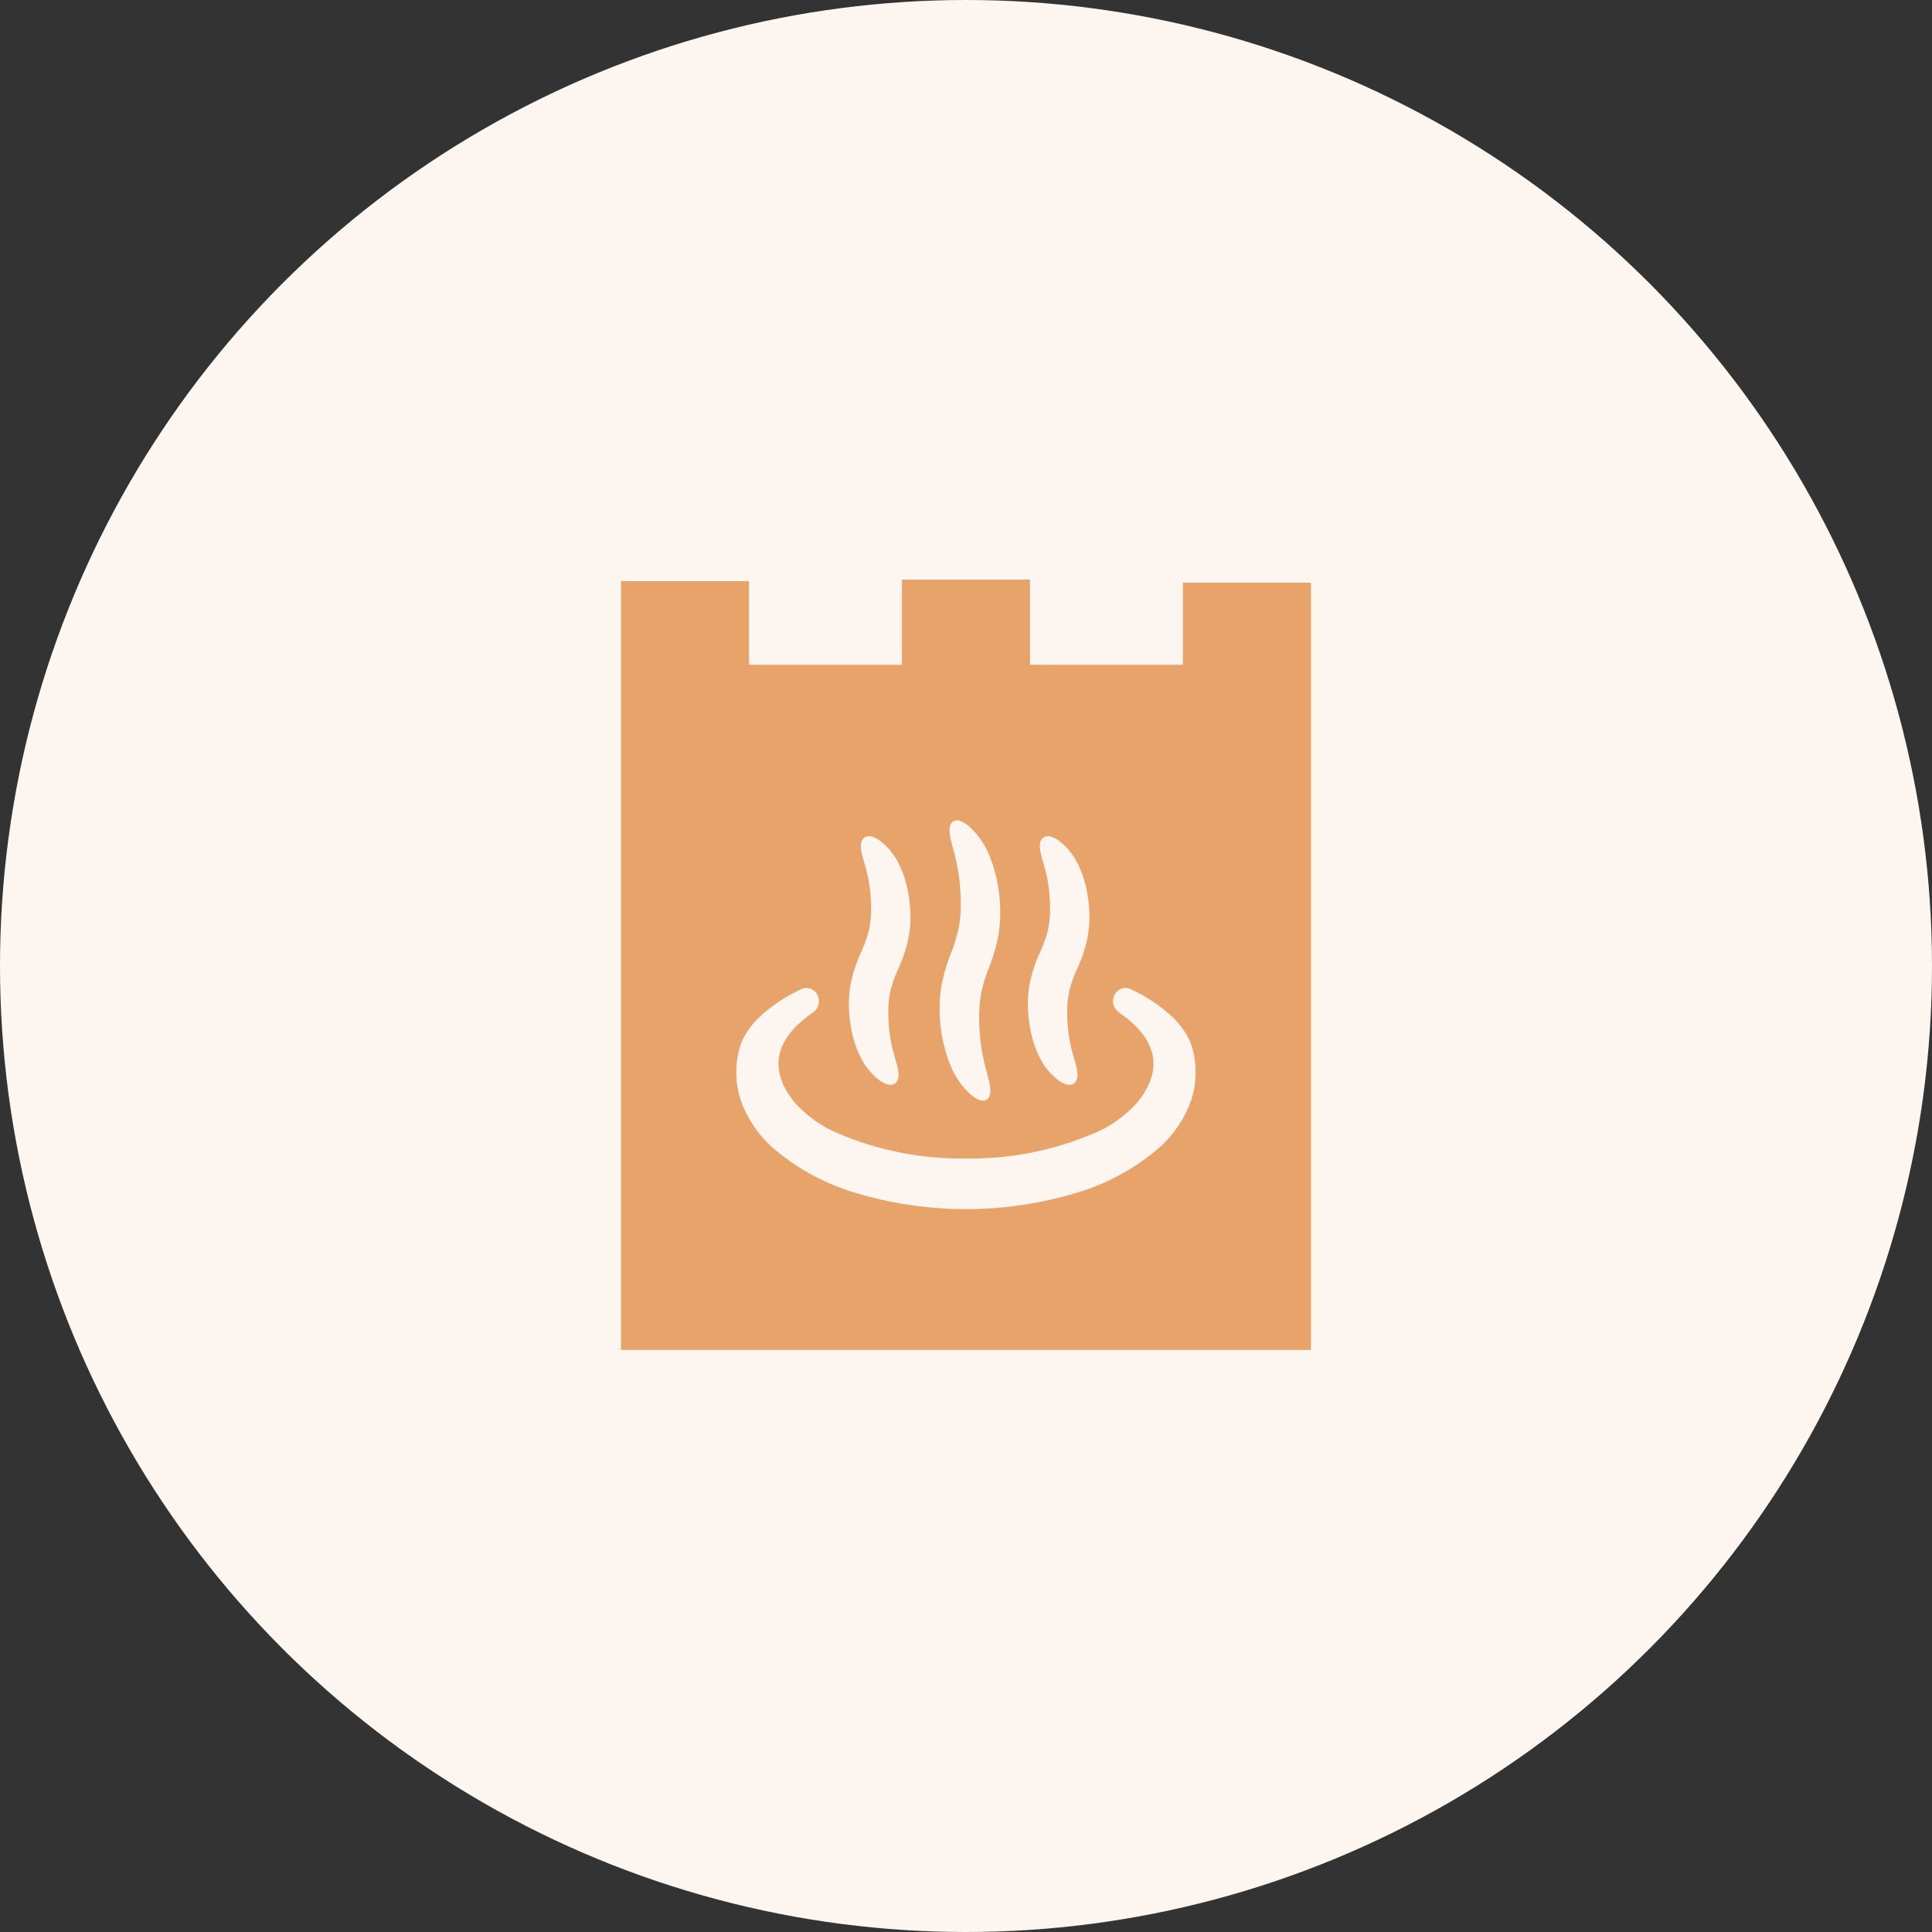
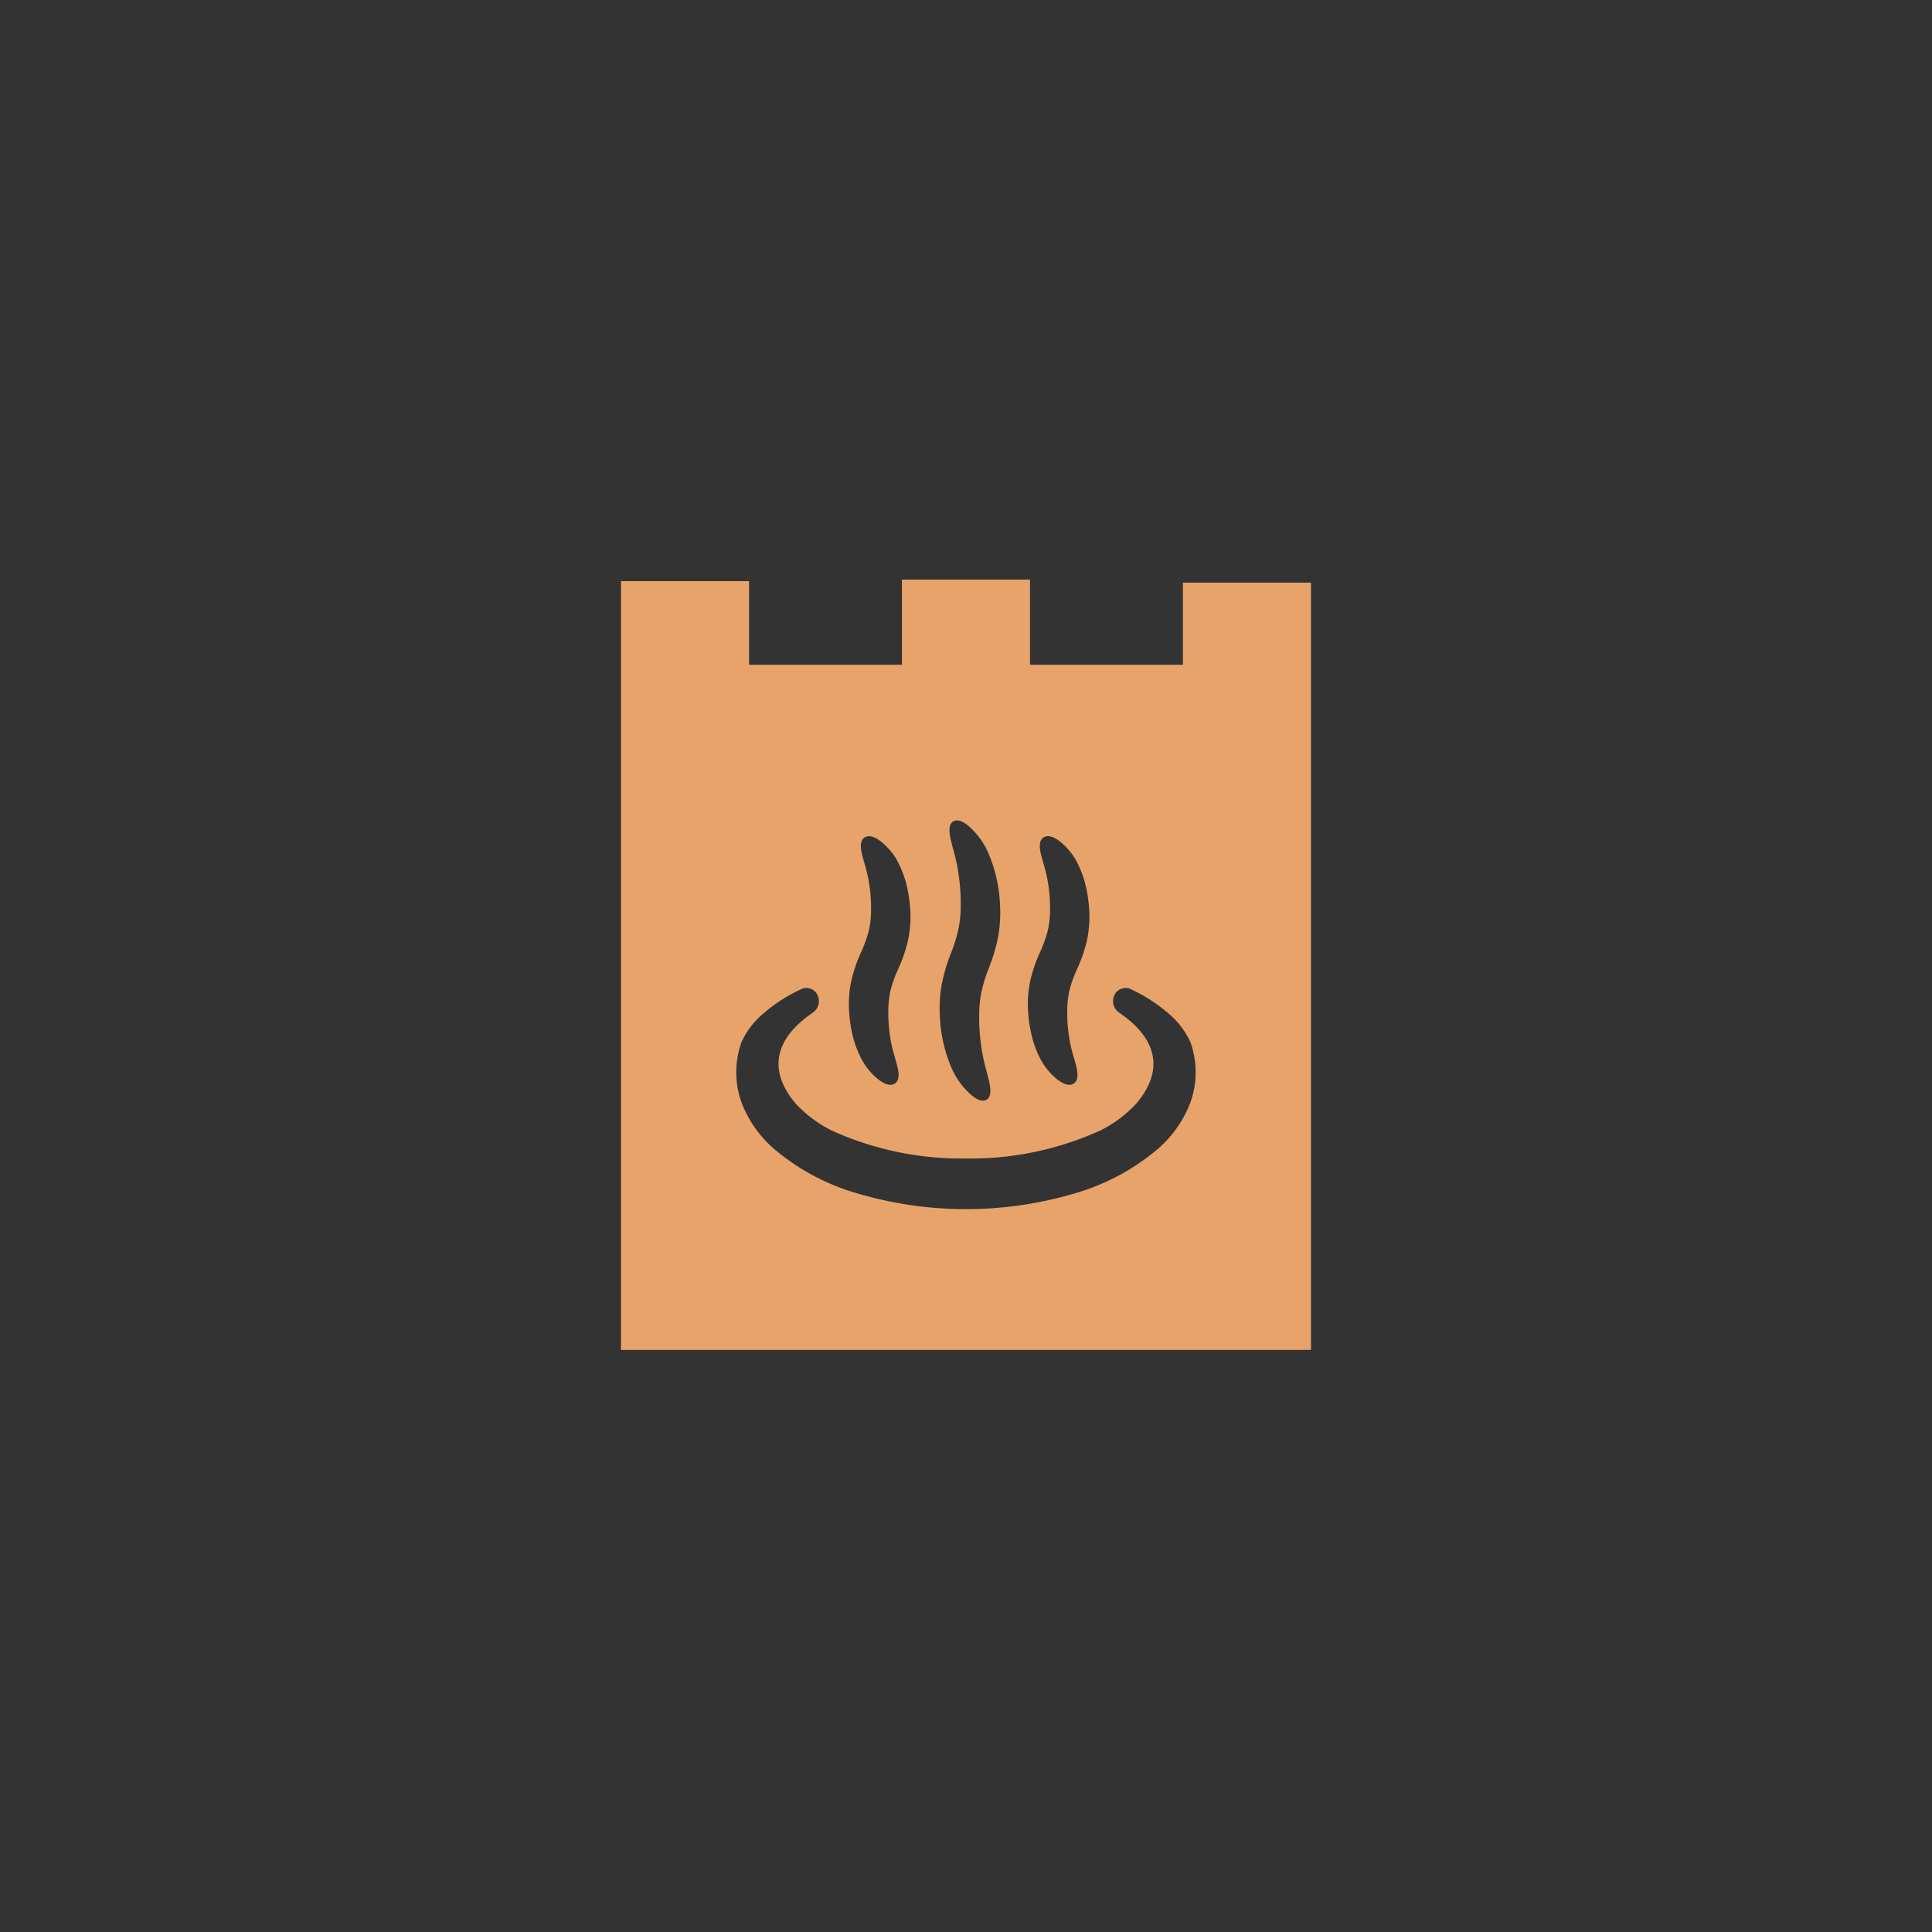
<svg xmlns="http://www.w3.org/2000/svg" width="140" height="140" viewBox="0 0 140 140">
  <rect x="0" y="0" width="140" height="140" fill="#333333" stroke="none" />
  <g id="グループ_2467" data-name="グループ 2467" transform="translate(-891 -1952)">
-     <circle id="_25380110_s" data-name="25380110_s" cx="70" cy="70" r="70" transform="translate(891 1952)" fill="#fdf6f0" />
    <g id="温泉宿の暖簾アイコン" transform="translate(936 1994)">
      <path id="パス_5291" data-name="パス 5291" d="M66.641.221V6.17H55.56V0h-9.28V6.17H35.2V.112H25.922V55.822h50V.221ZM55.579,29.076a10.761,10.761,0,0,1,.7-2.06,9.2,9.2,0,0,0,.559-1.538,6.581,6.581,0,0,0,.173-1.416,11.452,11.452,0,0,0-.231-2.549c-.144-.683-.365-1.273-.464-1.78s-.044-.879.224-1.049.616-.1,1.051.191a4.663,4.663,0,0,1,1.462,1.78A7.342,7.342,0,0,1,59.6,22.2a10.187,10.187,0,0,1,.255,1.809,8.177,8.177,0,0,1-.165,2.118,10.839,10.839,0,0,1-.7,2.056,9.089,9.089,0,0,0-.559,1.537,6.739,6.739,0,0,0-.171,1.417,11.432,11.432,0,0,0,.231,2.549c.144.687.365,1.276.464,1.782s.044.877-.228,1.049-.611.1-1.049-.191a4.667,4.667,0,0,1-1.458-1.779A7.118,7.118,0,0,1,55.674,33a9.85,9.85,0,0,1-.258-1.809A8.231,8.231,0,0,1,55.579,29.076Zm-6.422.3a12.612,12.612,0,0,1,.667-2.286,11.367,11.367,0,0,0,.557-1.8,8.552,8.552,0,0,0,.16-1.67,14.972,14.972,0,0,0-.273-2.957c-.158-.8-.392-1.472-.494-2.032s-.048-.952.231-1.111.635-.043,1.083.317a5.56,5.56,0,0,1,1.48,2.041,10.6,10.6,0,0,1,.818,3.663,10.074,10.074,0,0,1-.126,2.29,12.783,12.783,0,0,1-.671,2.284,11.236,11.236,0,0,0-.555,1.8,8.788,8.788,0,0,0-.158,1.67,14.694,14.694,0,0,0,.273,2.956c.158.8.39,1.474.492,2.036s.046.952-.231,1.111-.637.041-1.083-.319a5.612,5.612,0,0,1-1.48-2.041,10.571,10.571,0,0,1-.818-3.664A9.939,9.939,0,0,1,49.157,29.373Zm-6.545-.3a10.649,10.649,0,0,1,.7-2.06,9.327,9.327,0,0,0,.557-1.538,6.471,6.471,0,0,0,.173-1.414,11.564,11.564,0,0,0-.231-2.55c-.143-.683-.363-1.273-.462-1.78s-.044-.879.224-1.049.615-.1,1.049.191a4.632,4.632,0,0,1,1.46,1.78,7.141,7.141,0,0,1,.55,1.547,10.124,10.124,0,0,1,.255,1.807,8.249,8.249,0,0,1-.163,2.118,10.84,10.84,0,0,1-.7,2.056,9.244,9.244,0,0,0-.559,1.537,6.74,6.74,0,0,0-.171,1.417,11.636,11.636,0,0,0,.231,2.549c.144.687.365,1.276.465,1.782s.044.877-.226,1.049-.616.1-1.051-.191a4.683,4.683,0,0,1-1.46-1.779A7.212,7.212,0,0,1,42.7,33a10.165,10.165,0,0,1-.255-1.809A8.24,8.24,0,0,1,42.612,29.076Zm24.538,8.9a8.409,8.409,0,0,1-2.312,3.266,16.17,16.17,0,0,1-5.959,3.211,27.761,27.761,0,0,1-15.917,0A16.185,16.185,0,0,1,37,41.241a8.409,8.409,0,0,1-2.312-3.266,6.439,6.439,0,0,1-.414-2.264,6.575,6.575,0,0,1,.363-2.152,5.787,5.787,0,0,1,1.351-1.893A11.478,11.478,0,0,1,38.9,29.718a.891.891,0,0,1,1.248.356,1.016,1.016,0,0,1-.338,1.315c-2.786,1.908-3.248,4.192-1.231,6.581a9.08,9.08,0,0,0,2.587,1.94,22.679,22.679,0,0,0,9.755,2.037,22.682,22.682,0,0,0,9.755-2.037,9.057,9.057,0,0,0,2.587-1.94c2.015-2.388,1.557-4.673-1.229-6.581a1.015,1.015,0,0,1-.34-1.315.891.891,0,0,1,1.248-.356,11.48,11.48,0,0,1,2.908,1.949A5.791,5.791,0,0,1,67.2,33.56a6.532,6.532,0,0,1,.363,2.152A6.444,6.444,0,0,1,67.15,37.975Z" transform="translate(-25.922)" fill="#e8a36a" />
    </g>
  </g>
</svg>